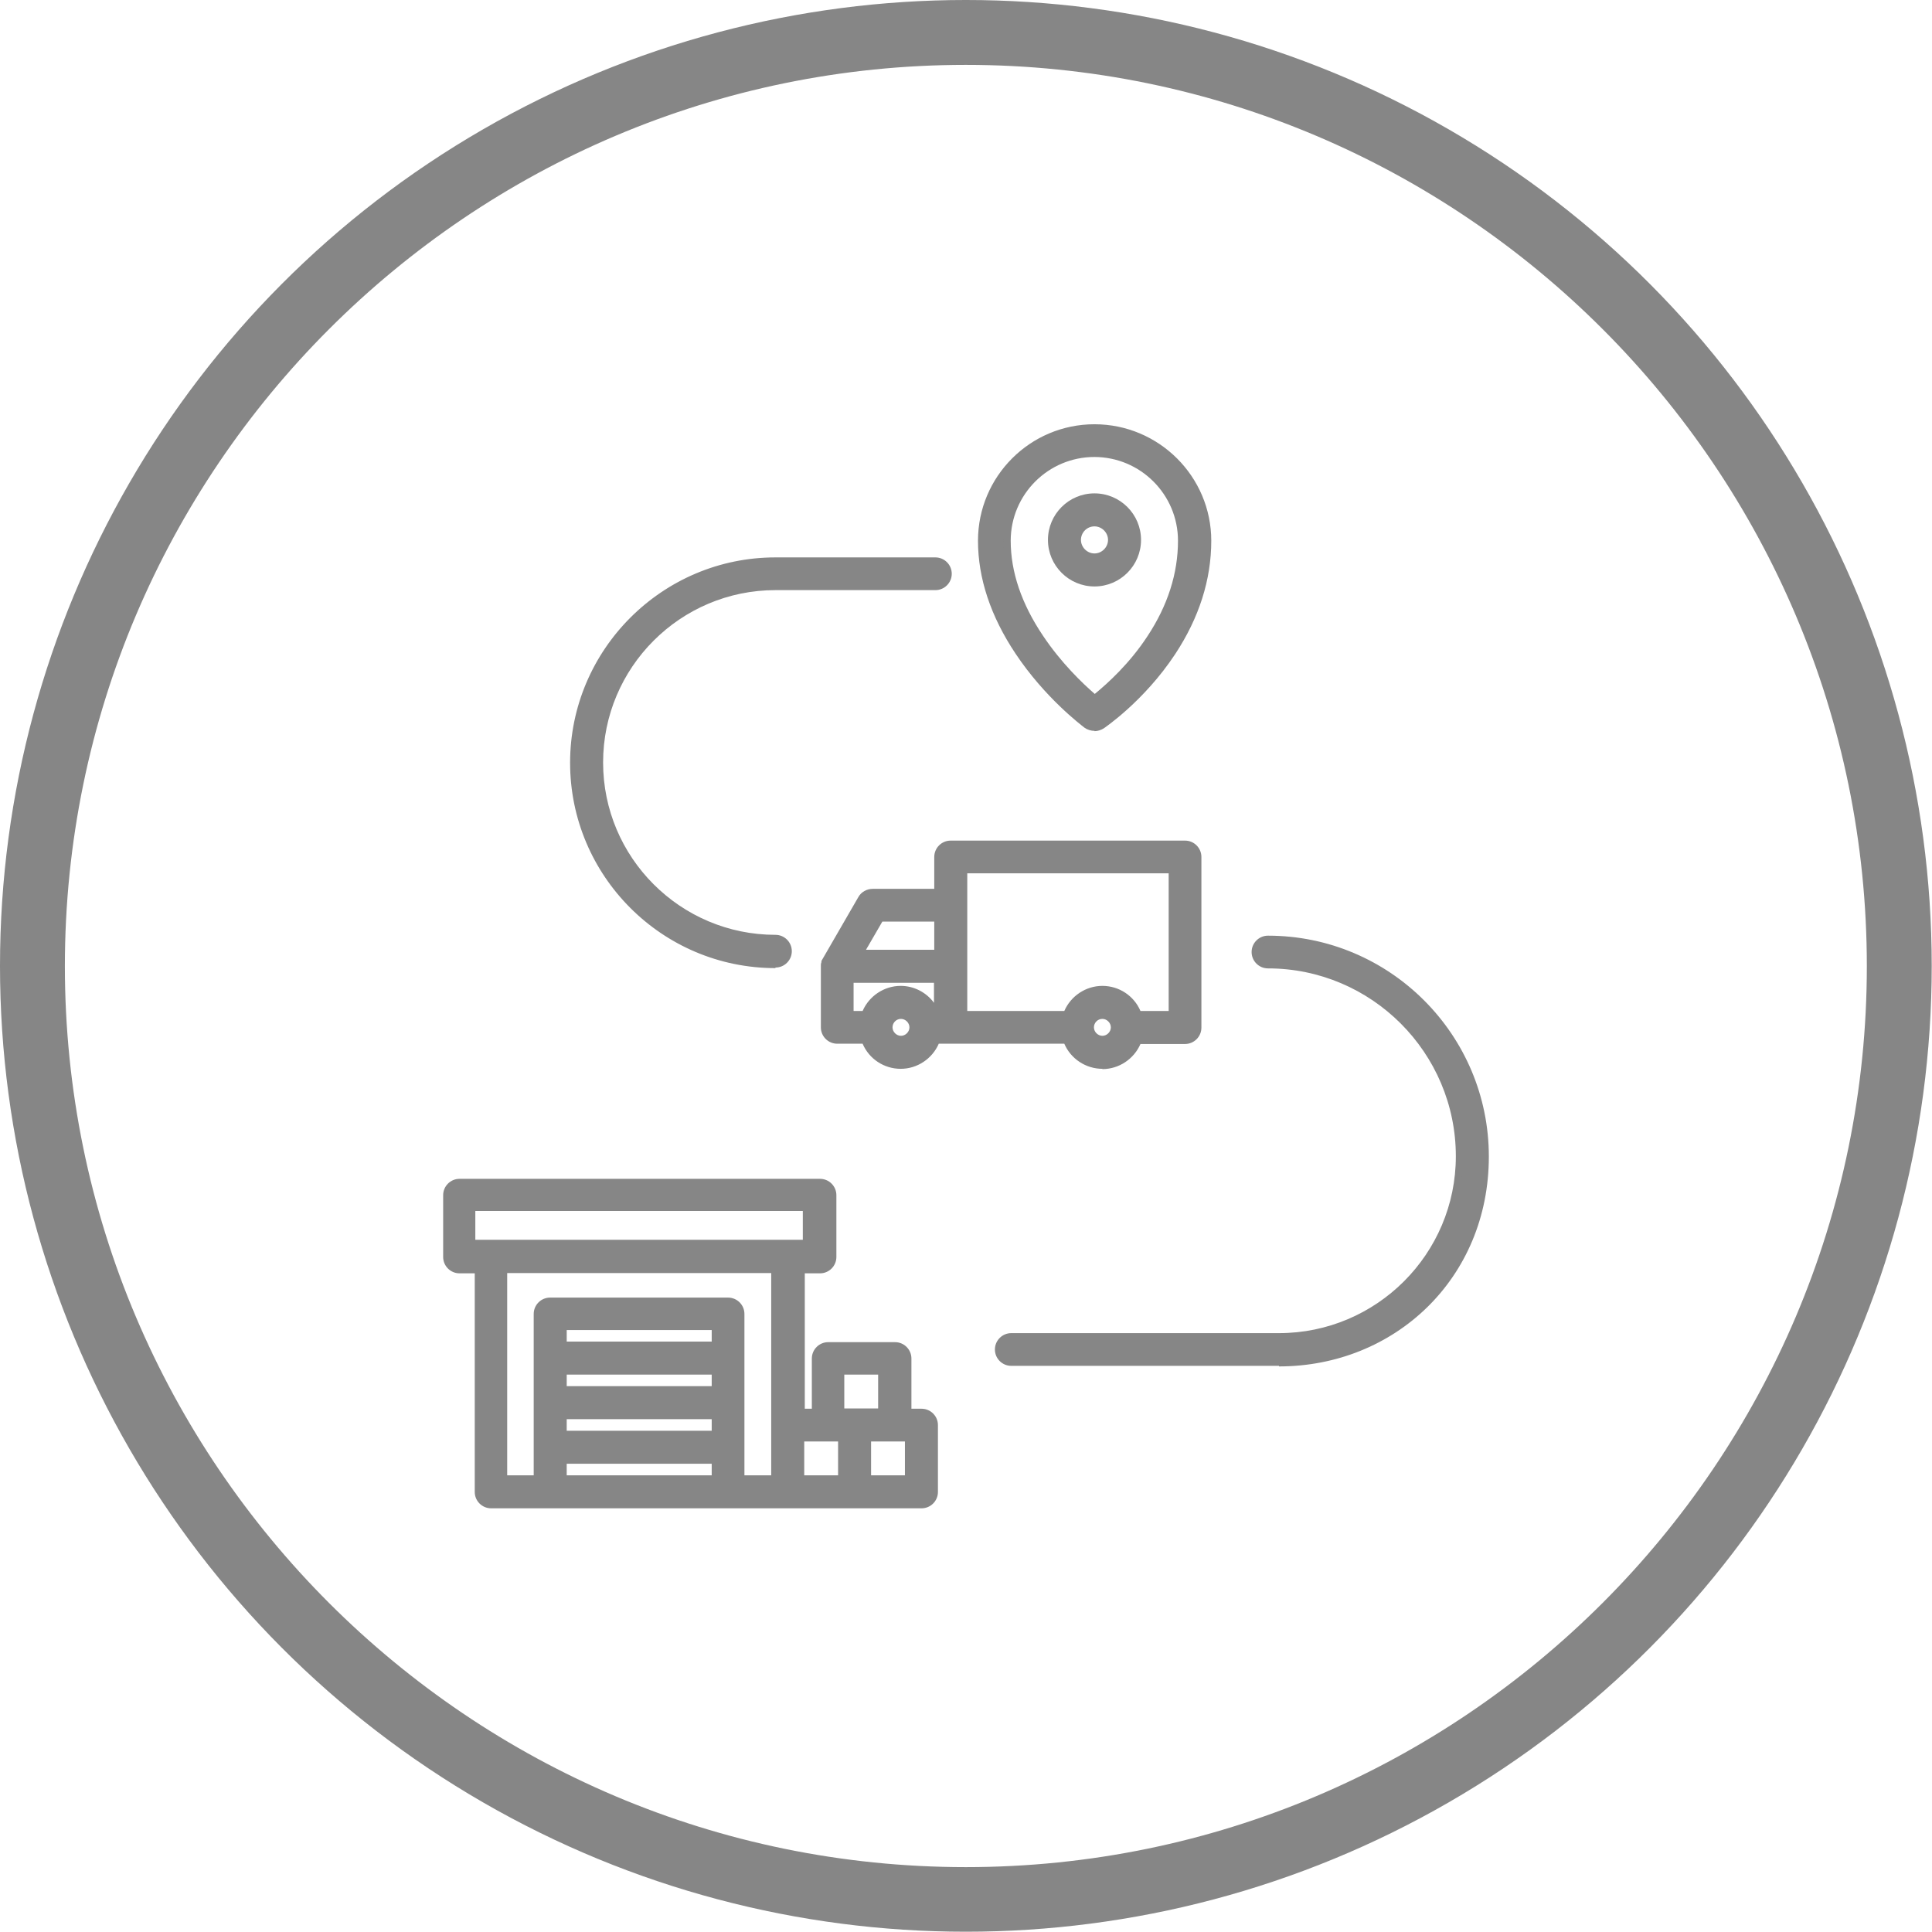
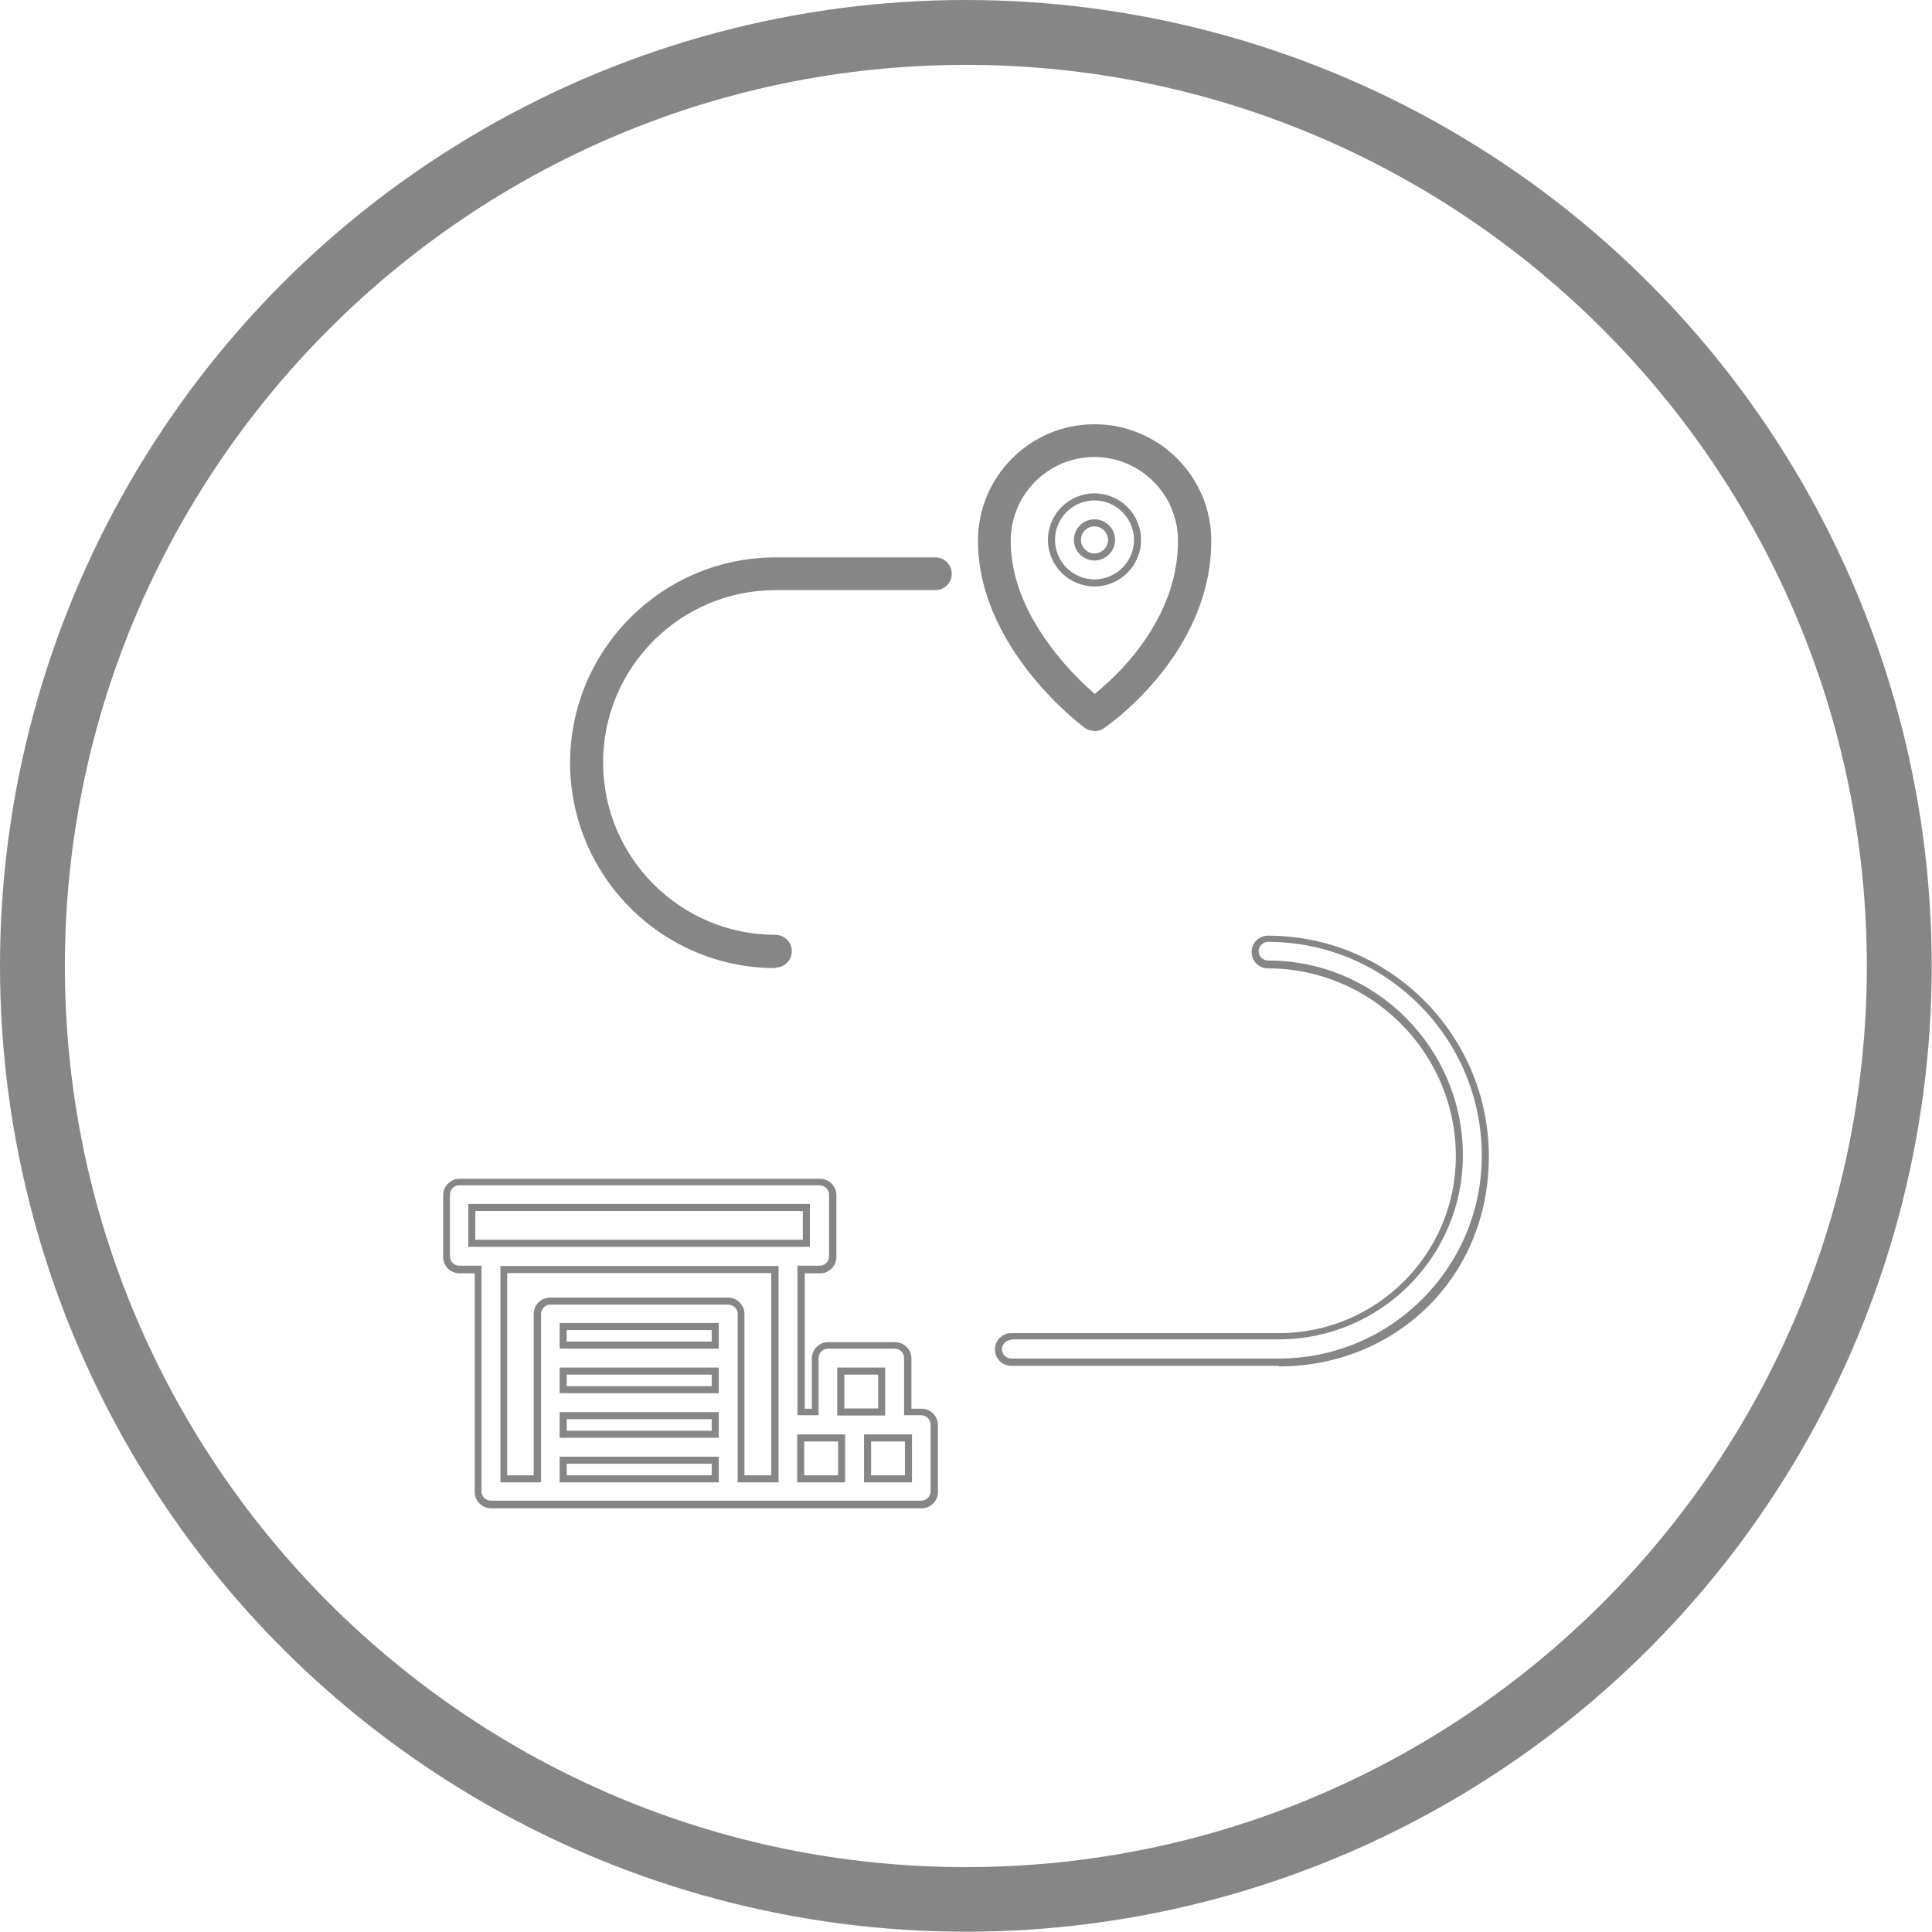
<svg xmlns="http://www.w3.org/2000/svg" id="Warstwa_2" data-name="Warstwa 2" viewBox="0 0 68.49 68.49">
  <defs>
    <style> .cls-1 { fill: none; } .cls-1, .cls-2 { stroke-width: 0px; } .cls-2 { fill: #868686; } .cls-3 { clip-path: url(#clippath-1); } .cls-4 { clip-path: url(#clippath); } </style>
    <clipPath id="clippath">
      <rect class="cls-1" width="68.49" height="68.49" />
    </clipPath>
    <clipPath id="clippath-1">
      <circle class="cls-1" cx="34.24" cy="34.24" r="34.24" />
    </clipPath>
  </defs>
  <g id="Warstwa_1-2" data-name="Warstwa 1">
    <g>
      <g class="cls-4">
        <g class="cls-3">
          <path class="cls-2" d="m34.24,70.79C14.09,70.79-2.3,54.4-2.3,34.25S14.09-2.3,34.24-2.3s36.55,16.39,36.55,36.55-16.39,36.54-36.55,36.54Zm0-68.49C16.63,2.3,2.3,16.63,2.3,34.25s14.33,31.94,31.94,31.94,31.94-14.33,31.94-31.94S51.86,2.3,34.24,2.3Z" />
        </g>
      </g>
      <g>
        <g>
          <path class="cls-2" d="m36.11,23.09c1.06,1.58,2.37,2.56,2.42,2.6.08.06.18.09.27.09.09,0,.18-.03.26-.08.06-.04,1.42-.97,2.5-2.6.83-1.27,1.26-2.59,1.26-3.95,0-2.21-1.8-4.01-4.01-4.01s-4.01,1.8-4.01,4.01c0,1.31.44,2.63,1.31,3.93,0,0,0,0,0,0Zm2.7-7.03c1.7,0,3.09,1.39,3.09,3.09,0,1.17-.37,2.33-1.11,3.44-.7,1.06-1.55,1.81-1.98,2.14-.42-.35-1.25-1.12-1.94-2.16,0,0,0,0,0,0-.77-1.15-1.16-2.3-1.16-3.42,0-1.7,1.39-3.09,3.09-3.09Z" />
          <path class="cls-2" d="m38.8,25.91c-.12,0-.25-.04-.35-.11-.14-.11-1.41-1.07-2.45-2.63h0c-.88-1.32-1.33-2.67-1.33-4,0-2.28,1.85-4.13,4.13-4.13s4.14,1.85,4.14,4.13c0,1.38-.43,2.73-1.28,4.02-1.11,1.68-2.52,2.62-2.53,2.63-.1.06-.21.1-.33.1Zm0-10.63c-2.14,0-3.88,1.74-3.88,3.88,0,1.28.43,2.58,1.29,3.87h0c1.04,1.55,2.34,2.53,2.4,2.57.11.08.27.09.39,0,.01,0,1.38-.92,2.46-2.56.82-1.25,1.24-2.55,1.24-3.88,0-2.14-1.74-3.88-3.89-3.88Zm0,9.63l-.08-.07c-.44-.37-1.27-1.14-1.97-2.19-.78-1.17-1.18-2.35-1.18-3.49,0-1.77,1.44-3.22,3.22-3.22s3.22,1.44,3.22,3.22c0,1.2-.38,2.38-1.13,3.51-.7,1.06-1.56,1.82-2,2.17l-.08.06Zm0-8.71c-1.64,0-2.97,1.33-2.97,2.97,0,1.1.38,2.23,1.14,3.36.64.96,1.4,1.69,1.84,2.07.45-.37,1.23-1.07,1.87-2.05.72-1.09,1.08-2.23,1.08-3.38,0-1.64-1.33-2.97-2.97-2.97Z" />
        </g>
        <g>
-           <path class="cls-2" d="m38.8,20.66c.84,0,1.52-.68,1.52-1.52s-.68-1.52-1.52-1.52-1.52.68-1.52,1.52.68,1.52,1.52,1.52Zm0-2.13c.33,0,.61.27.61.61s-.27.61-.61.61-.61-.27-.61-.61.27-.61.61-.61Z" />
          <path class="cls-2" d="m38.8,20.79c-.91,0-1.65-.74-1.65-1.65s.74-1.65,1.65-1.65,1.65.74,1.65,1.65-.74,1.65-1.65,1.65Zm0-3.05c-.77,0-1.4.63-1.4,1.4s.63,1.4,1.4,1.4,1.4-.63,1.4-1.4-.63-1.4-1.4-1.4Zm0,2.13c-.4,0-.73-.33-.73-.73s.33-.73.73-.73.73.33.73.73-.33.73-.73.73Zm0-1.21c-.27,0-.48.22-.48.48s.22.48.48.48.48-.22.48-.48-.22-.48-.48-.48Z" />
        </g>
        <g>
-           <path class="cls-2" d="m32.67,50.06h-.49v-1.91c0-.25-.21-.46-.46-.46h-2.37c-.25,0-.46.21-.46.46v1.91h-.5v-5.05h.67c.25,0,.46-.21.46-.46v-2.19c0-.25-.21-.46-.46-.46h-12.78c-.25,0-.46.21-.46.46v2.19c0,.25.21.46.46.46h.67v7.88c0,.25.21.46.46.46h15.26c.25,0,.46-.21.46-.46v-2.37c0-.25-.21-.46-.46-.46Zm-2.85-1.45h1.45v1.45h-1.45v-1.45Zm-13.08-5.8h11.86v1.27h-11.86v-1.27Zm1.12,2.19h9.61v7.42h-1.19v-5.85c0-.25-.21-.46-.46-.46h-6.31c-.25,0-.46.21-.46.46v5.85h-1.19v-7.42Zm2.11,3.61h5.39v.66h-5.39v-.66Zm5.39-.92h-5.39v-.66h5.39v.66Zm-5.39,2.5h5.39v.66h-5.39v-.66Zm0,2.23v-.66h5.39v.66h-5.39Zm8.42-1.45h1.45v1.45h-1.45v-1.45Zm3.81,1.45h-1.45v-1.45h1.45v1.45Z" />
          <path class="cls-2" d="m32.67,53.47h-15.26c-.32,0-.58-.26-.58-.58v-7.75h-.54c-.32,0-.58-.26-.58-.58v-2.19c0-.32.26-.58.58-.58h12.78c.32,0,.58.26.58.58v2.19c0,.32-.26.58-.58.58h-.54v4.8h.25v-1.78c0-.32.26-.58.58-.58h2.37c.32,0,.58.26.58.58v1.78h.36c.32,0,.58.26.58.58v2.37c0,.32-.26.58-.58.58Zm-16.39-11.45c-.18,0-.33.15-.33.33v2.19c0,.18.15.33.33.33h.79v8c0,.18.15.33.33.33h15.26c.18,0,.33-.15.33-.33v-2.37c0-.18-.15-.33-.33-.33h-.61v-2.03c0-.18-.15-.33-.33-.33h-2.37c-.18,0-.33.15-.33.33v2.03h-.75v-5.3h.79c.18,0,.33-.15.33-.33v-2.19c0-.18-.15-.33-.33-.33h-12.78Zm16.05,10.53h-1.7v-1.7h1.7v1.7Zm-1.45-.25h1.2v-1.2h-1.2v1.2Zm-.92.25h-1.7v-1.7h1.7v1.7Zm-1.45-.25h1.2v-1.2h-1.2v1.2Zm-.92.25h-1.44v-5.97c0-.18-.15-.33-.33-.33h-6.31c-.18,0-.33.15-.33.33v5.97h-1.44v-7.67h9.86v7.67Zm-1.19-.25h.94v-7.17h-9.36v7.17h.94v-5.72c0-.32.26-.58.58-.58h6.31c.32,0,.58.26.58.58v5.72Zm-.92.25h-5.64v-.91h5.64v.91Zm-5.39-.25h5.14v-.41h-5.14v.41Zm5.39-1.33h-5.64v-.91h5.64v.91Zm-5.39-.25h5.14v-.41h-5.14v.41Zm11.29-.54h-1.7v-1.7h1.7v1.7Zm-1.45-.25h1.2v-1.2h-1.2v1.2Zm-4.45-.54h-5.64v-.91h5.64v.91Zm-5.39-.25h5.14v-.41h-5.14v.41Zm5.39-1.33h-5.64v-.91h5.64v.91Zm-5.39-.25h5.14v-.41h-5.14v.41Zm8.62-3.36h-12.11v-1.52h12.11v1.52Zm-11.86-.25h11.61v-1.02h-11.61v1.02Z" />
        </g>
        <g>
          <path class="cls-2" d="m27.49,34.2c.25,0,.46-.21.46-.46s-.21-.46-.46-.46c-3.44,0-6.24-2.8-6.24-6.24s2.8-6.24,6.24-6.24h5.67c.25,0,.46-.21.46-.46s-.21-.46-.46-.46h-5.67c-3.95,0-7.16,3.21-7.16,7.16s3.21,7.16,7.16,7.16Z" />
          <path class="cls-2" d="m27.49,34.32c-4.02,0-7.28-3.27-7.28-7.28s3.27-7.28,7.28-7.28h5.67c.32,0,.58.26.58.58s-.26.58-.58.58h-5.67c-3.37,0-6.11,2.74-6.11,6.11s2.74,6.11,6.11,6.11c.32,0,.58.26.58.58s-.26.58-.58.58Zm0-14.32c-3.88,0-7.03,3.15-7.03,7.03s3.16,7.03,7.03,7.03c.18,0,.33-.15.33-.33s-.15-.33-.33-.33c-3.51,0-6.36-2.86-6.36-6.36s2.85-6.36,6.36-6.36h5.67c.18,0,.33-.15.33-.33s-.15-.33-.33-.33h-5.67Z" />
        </g>
        <g>
-           <path class="cls-2" d="m44.96,33.28c-.25,0-.46.21-.46.46s.21.46.46.46c3.74,0,6.78,3.04,6.78,6.78,0,3.53-2.87,6.4-6.4,6.4h-9.49c-.25,0-.46.21-.46.46s.21.46.46.46h9.49c4.04,0,7.32-3.28,7.32-7.32,0-4.25-3.46-7.7-7.7-7.7Z" />
          <path class="cls-2" d="m45.34,48.42h-9.49c-.32,0-.58-.26-.58-.58s.26-.58.58-.58h9.49c3.46,0,6.27-2.81,6.27-6.27,0-3.67-2.99-6.66-6.66-6.66-.32,0-.58-.26-.58-.58s.26-.58.58-.58c4.32,0,7.83,3.51,7.83,7.83s-3.34,7.44-7.44,7.44Zm-9.49-.92c-.18,0-.33.15-.33.33s.15.33.33.33h9.49c3.97,0,7.19-3.23,7.19-7.19,0-4.18-3.4-7.58-7.58-7.58-.18,0-.33.15-.33.33s.15.33.33.33c3.81,0,6.91,3.1,6.91,6.91,0,3.6-2.93,6.52-6.52,6.52h-9.49Z" />
        </g>
        <g>
-           <path class="cls-2" d="m37.82,36.88c.19.52.68.89,1.26.89s1.08-.37,1.26-.89h1.67c.25,0,.46-.21.46-.46v-6.05c0-.25-.21-.46-.46-.46h-8.31c-.25,0-.46.21-.46.46v1.26h-2.3c-.16,0-.32.09-.4.23l-1.26,2.16s0,.01,0,.02c-.01.02-.02.05-.03.08,0,0,0,.02,0,.03,0,.03-.01.07-.01.11,0,0,0,0,0,0h0v2.17c0,.25.21.46.46.46h.99c.19.52.68.89,1.26.89s1.08-.37,1.26-.89h4.61Zm1.26-.03c-.24,0-.43-.19-.43-.43s.19-.43.43-.43.43.19.43.43-.19.43-.43.43Zm-4.91-6.01h7.39v5.13h-1.21c-.19-.52-.68-.89-1.27-.89s-1.08.37-1.27.89h-3.65v-5.13Zm-2.96,1.72h2.04v1.25h-2.76l.72-1.25Zm-1.06,2.16h3.1v1.25h-.04c-.19-.52-.68-.89-1.27-.89s-1.08.37-1.27.89h-.52v-1.25Zm1.79,2.13c-.24,0-.43-.19-.43-.43s.19-.43.43-.43.43.19.43.43-.19.43-.43.43Z" />
-           <path class="cls-2" d="m39.08,37.89c-.58,0-1.12-.35-1.35-.89h-4.45c-.23.53-.76.89-1.35.89s-1.12-.35-1.35-.89h-.9c-.32,0-.58-.26-.58-.58v-2.2s0-.07.02-.11v-.04s.03-.06.05-.09l1.26-2.18c.1-.18.3-.29.51-.29h2.18v-1.13c0-.32.26-.58.58-.58h8.31c.32,0,.58.26.58.58v6.05c0,.32-.26.58-.58.58h-1.58c-.23.53-.76.89-1.35.89Zm-5.97-1.14h4.79l.03.08c.18.48.64.8,1.15.8s.97-.32,1.15-.8l.03-.08h1.76c.18,0,.33-.15.33-.33v-6.05c0-.18-.15-.33-.33-.33h-8.31c-.18,0-.33.15-.33.33v1.38h-2.43c-.12,0-.23.06-.29.17l-1.26,2.17s-.02.05-.03.07c-.01.05-.02.08-.02.1v2.17c0,.18.15.33.33.33h1.07l.03.08c.18.48.64.8,1.15.8s.97-.32,1.15-.8l.03-.08Zm5.97.22c-.3,0-.55-.25-.55-.55s.25-.55.55-.55.55.25.55.55-.25.55-.55.55Zm0-.85c-.17,0-.3.14-.3.3s.14.3.3.3.3-.14.3-.3-.14-.3-.3-.3Zm-7.14.85c-.3,0-.55-.25-.55-.55s.25-.55.55-.55.55.25.55.55-.25.55-.55.55Zm0-.85c-.17,0-.3.14-.3.3s.14.3.3.3.3-.14.3-.3-.14-.3-.3-.3Zm9.74-.03h-1.42l-.03-.08c-.17-.48-.64-.81-1.15-.81s-.97.32-1.15.81l-.03.08h-3.86v-5.38h7.64v5.38Zm-1.25-.25h1v-4.88h-7.14v4.88h3.44c.23-.53.76-.89,1.35-.89s1.12.35,1.35.89Zm-7.06.25h-.26l-.03-.08c-.17-.48-.64-.8-1.15-.8s-.97.32-1.15.8l-.03.08h-.74v-1.5h3.35v1.5Zm-3.1-.25h.31c.23-.53.76-.89,1.35-.89.47,0,.91.23,1.18.6v-.71h-2.85v1Zm3.1-1.92h-3.1l.87-1.5h2.23v1.5Zm-2.67-.25h2.42v-1h-1.84l-.58,1Z" />
-         </g>
+           </g>
      </g>
    </g>
  </g>
</svg>